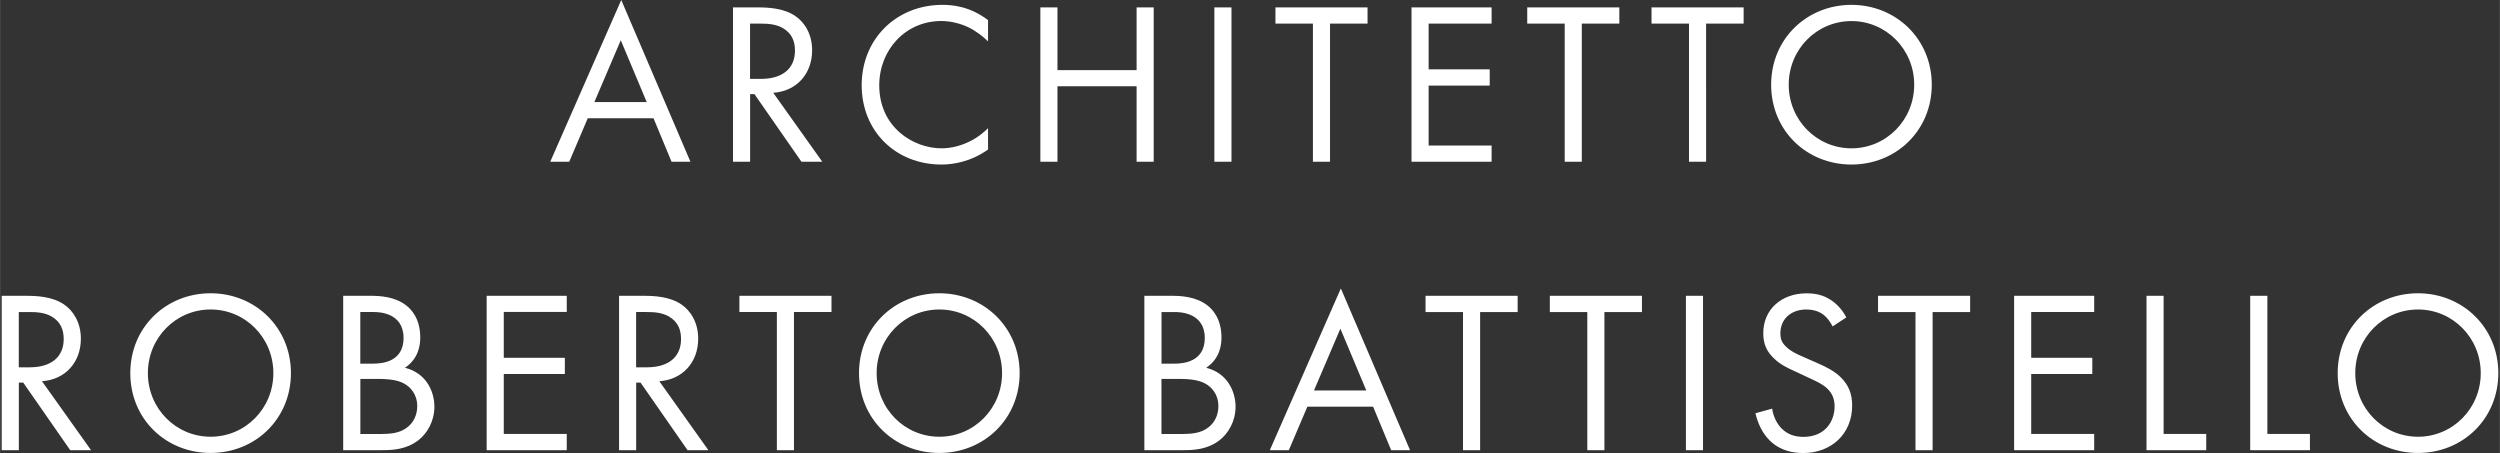
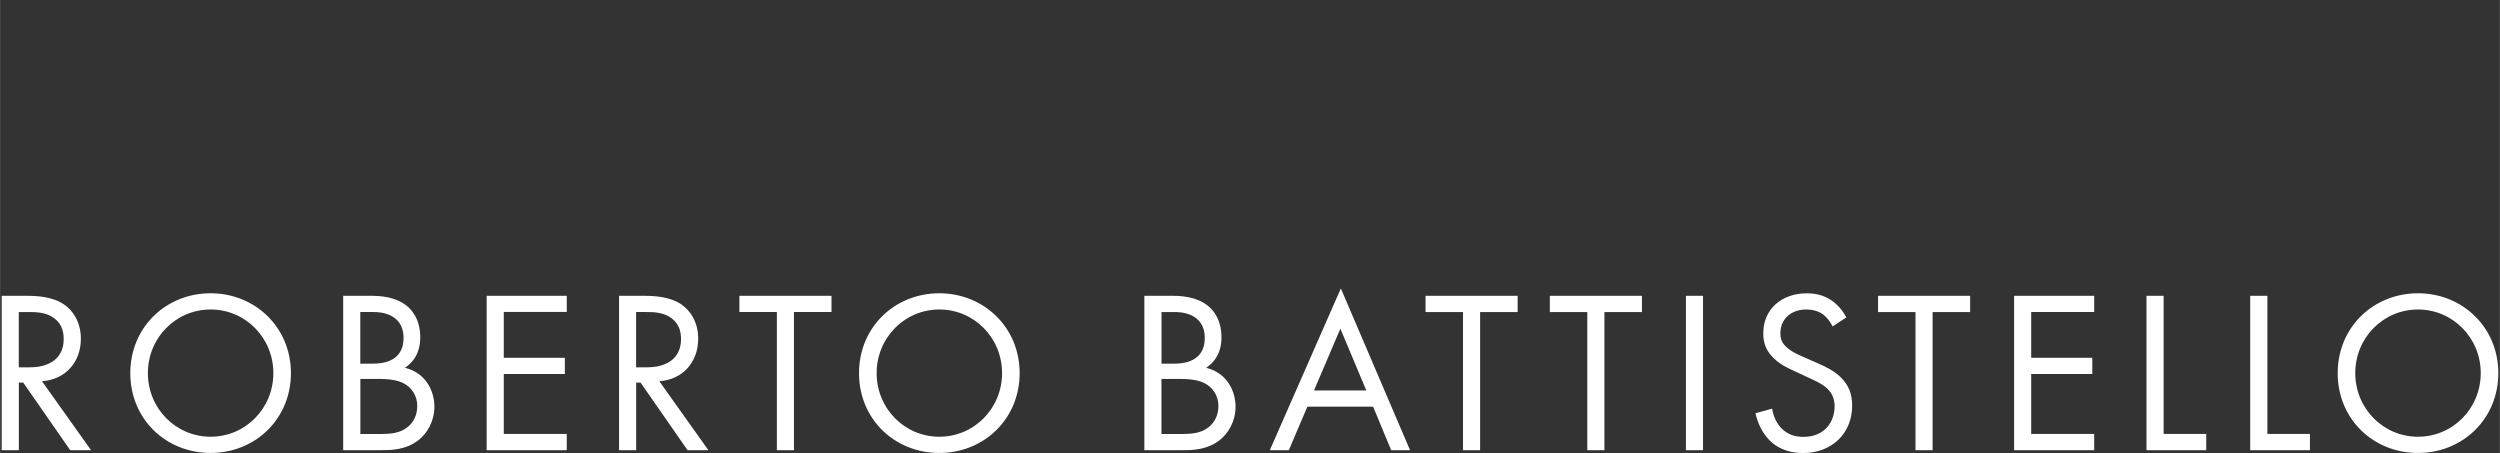
<svg xmlns="http://www.w3.org/2000/svg" id="a" width="149mm" height="27mm" viewBox="0 0 422.36 76.54">
  <rect x="0" y="0" width="422.36" height="76.54" fill="#333333" stroke="none" />
-   <path d="m408.52,52.29c5.86,0,10.6,4.77,10.6,10.75s-4.73,10.75-10.6,10.75-10.6-4.77-10.6-10.75,4.73-10.75,10.6-10.75m0,24.24c7.55,0,13.57-5.75,13.57-13.49s-6.06-13.49-13.57-13.49-13.57,5.71-13.57,13.49,6.02,13.49,13.57,13.49m-28.35-26.55v26.08h10.09v-2.74h-7.19v-23.34h-2.89Zm-17.52,0v26.08h10.09v-2.74h-7.2v-23.34h-2.89Zm-8.84,0h-13.53v26.08h13.53v-2.74h-10.64v-10.13h10.32v-2.74h-10.32v-7.74h10.64v-2.74Zm-20.96,2.74v-2.74h-15.56v2.74h6.33v23.34h2.89v-23.34h6.33Zm-20.92.9c-.59-1.14-1.49-2.19-2.54-2.89-1.29-.86-2.58-1.17-4.18-1.17-4.22,0-7.31,2.7-7.31,6.73,0,1.95.66,3.17,1.8,4.26,1.17,1.13,2.46,1.68,3.48,2.15l2.35,1.1c1.37.63,2.39,1.1,3.13,1.8.94.86,1.29,1.88,1.29,3.05,0,2.62-1.68,5.16-5.24,5.16-1.33,0-2.62-.31-3.75-1.45-.74-.78-1.37-1.95-1.56-3.32l-2.82.78c.35,1.57,1.13,3.36,2.42,4.61,1.8,1.76,3.95,2.11,5.67,2.11,4.69,0,8.25-3.21,8.25-8.02,0-1.88-.55-3.4-1.88-4.73-1.1-1.1-2.5-1.8-4.03-2.46l-2.5-1.1c-.98-.43-1.95-.86-2.74-1.64-.7-.66-.98-1.25-.98-2.27,0-2.42,1.8-4.03,4.38-4.03,1.49,0,2.42.51,2.93.9.59.47,1.17,1.25,1.52,1.96l2.31-1.52Zm-27.1,22.44h2.89v-26.08h-2.89v26.08Zm-7.43-23.34v-2.74h-15.56v2.74h6.33v23.34h2.89v-23.34h6.33Zm-21,0v-2.74h-15.56v2.74h6.33v23.34h2.89v-23.34h6.33Zm-34.41,13.25l4.46-10.44,4.38,10.44h-8.84Zm13.02,10.09h3.21l-11.69-27.33-12,27.33h3.21l3.13-7.35h11.11l3.05,7.35Zm-38.79-12.04h2.97c2.07,0,3.44.24,4.42.78,1.02.55,2.23,1.76,2.23,3.83,0,1.57-.7,2.85-1.72,3.6-1.25.98-2.89,1.1-4.58,1.1h-3.32v-9.31Zm0-11.3h2.27c.82,0,5.05.08,5.05,4.38,0,4.03-3.6,4.34-5.12,4.34h-2.19v-8.72Zm-2.89-2.74v26.08h6.49c1.8,0,4.18-.08,6.26-1.72,1.41-1.1,2.66-3.13,2.66-5.63s-1.33-5.67-4.96-6.57c2.31-1.56,2.58-3.83,2.58-5.12,0-3.17-1.53-4.77-2.35-5.4-1.92-1.52-4.54-1.64-5.98-1.64h-4.69Zm-34.64,2.31c5.87,0,10.6,4.77,10.6,10.75s-4.73,10.75-10.6,10.75-10.59-4.77-10.59-10.75,4.73-10.75,10.59-10.75m0,24.24c7.55,0,13.57-5.75,13.57-13.49s-6.06-13.49-13.57-13.49-13.57,5.71-13.57,13.49,6.02,13.49,13.57,13.49m-18.22-23.81v-2.74h-15.56v2.74h6.33v23.34h2.89v-23.34h6.33Zm-33,0h1.76c1.25,0,2.58.08,3.75.74,1.64.94,2.07,2.38,2.07,3.83,0,3.05-2.15,4.77-5.75,4.77h-1.84v-9.34Zm-2.89-2.74v26.08h2.89v-11.42h.74l7.94,11.42h3.52l-8.29-11.65c3.95-.27,6.57-3.21,6.57-7.19,0-2.78-1.33-4.77-2.85-5.79-1.96-1.33-4.58-1.45-6.33-1.45h-4.18Zm-8.84,0h-13.53v26.08h13.53v-2.74h-10.64v-10.13h10.32v-2.74h-10.32v-7.74h10.64v-2.74Zm-34.88,14.04h2.97c2.07,0,3.44.24,4.42.78,1.02.55,2.23,1.76,2.23,3.83,0,1.57-.7,2.85-1.72,3.6-1.25.98-2.89,1.1-4.57,1.1h-3.32v-9.31Zm0-11.3h2.27c.82,0,5.04.08,5.04,4.38,0,4.03-3.6,4.34-5.12,4.34h-2.19v-8.72Zm-2.89-2.74v26.08h6.49c1.8,0,4.18-.08,6.26-1.72,1.41-1.1,2.66-3.13,2.66-5.63s-1.33-5.67-4.97-6.57c2.31-1.56,2.58-3.83,2.58-5.12,0-3.17-1.52-4.77-2.35-5.4-1.92-1.52-4.54-1.64-5.98-1.64h-4.69Zm-22.4,2.31c5.87,0,10.6,4.77,10.6,10.75s-4.73,10.75-10.6,10.75-10.6-4.77-10.6-10.75,4.73-10.75,10.6-10.75m0,24.24c7.55,0,13.57-5.75,13.57-13.49s-6.06-13.49-13.57-13.49-13.57,5.71-13.57,13.49,6.02,13.49,13.57,13.49M3.17,52.72h1.76c1.25,0,2.58.08,3.75.74,1.64.94,2.07,2.38,2.07,3.83,0,3.05-2.15,4.77-5.75,4.77h-1.84v-9.34Zm-2.89-2.74v26.08h2.89v-11.42h.74l7.94,11.42h3.52l-8.29-11.65c3.95-.27,6.57-3.21,6.57-7.19,0-2.78-1.33-4.77-2.86-5.79-1.95-1.33-4.57-1.45-6.33-1.45H.28Z" style="fill:#fff; stroke-width:0px;" />
-   <path d="m312.8,3.56c5.86,0,10.6,4.77,10.6,10.75s-4.73,10.75-10.6,10.75-10.6-4.77-10.6-10.75,4.73-10.75,10.6-10.75m0,24.24c7.55,0,13.57-5.75,13.57-13.49s-6.06-13.49-13.57-13.49-13.57,5.71-13.57,13.49,6.02,13.49,13.57,13.49m-18.22-23.81V1.25h-15.56v2.74h6.33v23.34h2.89V3.99h6.33Zm-21,0V1.25h-15.56v2.74h6.33v23.34h2.89V3.99h6.33Zm-21.58-2.74h-13.53v26.08h13.53v-2.74h-10.64v-10.13h10.32v-2.74h-10.32V3.99h10.64V1.25Zm-20.96,2.74V1.25h-15.56v2.74h6.33v23.34h2.89V3.99h6.33Zm-25.88,23.34h2.89V1.25h-2.89v26.08ZM178.65,1.25h-2.89v26.08h2.89v-12.75h13.37v12.75h2.89V1.25h-2.89v10.6h-13.37V1.25Zm-11.73,2.15c-3.13-2.39-6.14-2.58-7.7-2.58-7.82,0-13.65,5.79-13.65,13.57s5.75,13.41,13.49,13.41c1.95,0,4.96-.47,7.86-2.54v-3.6c-.47.47-1.52,1.45-3.01,2.19-1.37.7-3.09,1.21-4.85,1.21-4.77,0-10.52-3.56-10.52-10.64,0-6.02,4.46-10.87,10.48-10.87,1.52,0,3.13.39,4.5,1.02,1.33.63,2.58,1.6,3.4,2.42v-3.6Zm-40.2.59h1.76c1.25,0,2.58.08,3.75.74,1.64.94,2.07,2.38,2.07,3.83,0,3.05-2.15,4.77-5.75,4.77h-1.84V3.99Zm-2.89-2.74v26.08h2.89v-11.42h.74l7.94,11.42h3.52l-8.29-11.65c3.95-.27,6.57-3.21,6.57-7.19,0-2.78-1.33-4.77-2.85-5.79-1.95-1.33-4.58-1.45-6.33-1.45h-4.18Zm-23.42,15.99l4.46-10.44,4.38,10.44h-8.84Zm13.02,10.09h3.21L104.95,0l-12,27.33h3.21l3.13-7.35h11.11l3.05,7.35Z" style="fill:#fff; stroke-width:0px;" />
+   <path d="m408.52,52.29c5.86,0,10.6,4.77,10.6,10.75s-4.73,10.75-10.6,10.75-10.6-4.77-10.6-10.75,4.73-10.75,10.6-10.75m0,24.24c7.55,0,13.57-5.75,13.57-13.49s-6.06-13.49-13.57-13.49-13.57,5.71-13.57,13.49,6.02,13.49,13.57,13.49m-28.35-26.55v26.08h10.09v-2.74h-7.19v-23.34h-2.89Zm-17.52,0v26.08h10.09v-2.74h-7.2v-23.34h-2.89Zm-8.84,0h-13.53v26.08h13.53v-2.74h-10.64v-10.13h10.32v-2.74h-10.32v-7.74h10.64v-2.74Zm-20.96,2.74v-2.74h-15.56v2.74h6.33v23.34h2.89v-23.34h6.33Zm-20.92.9c-.59-1.14-1.49-2.19-2.54-2.89-1.29-.86-2.58-1.17-4.18-1.17-4.22,0-7.31,2.7-7.31,6.73,0,1.95.66,3.17,1.8,4.26,1.17,1.13,2.46,1.68,3.48,2.15l2.35,1.1c1.37.63,2.39,1.1,3.13,1.8.94.86,1.29,1.88,1.29,3.05,0,2.62-1.68,5.16-5.24,5.16-1.33,0-2.62-.31-3.75-1.45-.74-.78-1.37-1.95-1.56-3.32l-2.82.78c.35,1.57,1.13,3.36,2.42,4.61,1.8,1.76,3.95,2.11,5.67,2.11,4.69,0,8.25-3.21,8.25-8.02,0-1.88-.55-3.4-1.88-4.73-1.1-1.1-2.5-1.8-4.03-2.46l-2.5-1.1c-.98-.43-1.95-.86-2.74-1.64-.7-.66-.98-1.25-.98-2.27,0-2.42,1.8-4.03,4.38-4.03,1.49,0,2.42.51,2.93.9.59.47,1.17,1.25,1.52,1.96l2.31-1.52Zm-27.1,22.44h2.89v-26.08h-2.89v26.08Zm-7.43-23.34v-2.74h-15.56v2.74h6.33v23.34h2.89v-23.34h6.33Zm-21,0v-2.74h-15.56v2.74h6.33v23.34h2.89v-23.34h6.33Zm-34.41,13.25l4.46-10.44,4.38,10.44h-8.84Zm13.02,10.09h3.21l-11.69-27.33-12,27.33h3.21l3.13-7.35h11.11l3.05,7.35Zm-38.79-12.04h2.97c2.07,0,3.44.24,4.42.78,1.02.55,2.23,1.76,2.23,3.83,0,1.57-.7,2.85-1.72,3.6-1.25.98-2.89,1.1-4.58,1.1h-3.32Zm0-11.3h2.27c.82,0,5.05.08,5.05,4.38,0,4.03-3.6,4.34-5.12,4.34h-2.19v-8.72Zm-2.89-2.74v26.08h6.49c1.8,0,4.18-.08,6.26-1.72,1.41-1.1,2.66-3.13,2.66-5.63s-1.33-5.67-4.96-6.57c2.31-1.56,2.58-3.83,2.58-5.12,0-3.17-1.53-4.77-2.35-5.4-1.92-1.52-4.54-1.64-5.98-1.64h-4.69Zm-34.64,2.31c5.87,0,10.6,4.77,10.6,10.75s-4.73,10.75-10.6,10.75-10.59-4.77-10.59-10.75,4.73-10.75,10.59-10.75m0,24.24c7.55,0,13.57-5.75,13.57-13.49s-6.06-13.49-13.57-13.49-13.57,5.71-13.57,13.49,6.02,13.49,13.57,13.49m-18.22-23.81v-2.74h-15.56v2.74h6.33v23.34h2.89v-23.34h6.33Zm-33,0h1.76c1.25,0,2.58.08,3.75.74,1.64.94,2.07,2.38,2.07,3.83,0,3.05-2.15,4.77-5.75,4.77h-1.84v-9.34Zm-2.89-2.74v26.08h2.89v-11.42h.74l7.94,11.42h3.52l-8.29-11.65c3.95-.27,6.57-3.21,6.57-7.19,0-2.78-1.33-4.77-2.85-5.79-1.96-1.33-4.58-1.45-6.33-1.45h-4.18Zm-8.84,0h-13.53v26.08h13.53v-2.74h-10.64v-10.13h10.32v-2.74h-10.32v-7.74h10.64v-2.74Zm-34.88,14.04h2.97c2.07,0,3.44.24,4.42.78,1.02.55,2.23,1.76,2.23,3.83,0,1.57-.7,2.85-1.72,3.6-1.25.98-2.89,1.1-4.57,1.1h-3.32v-9.31Zm0-11.3h2.27c.82,0,5.04.08,5.04,4.38,0,4.03-3.6,4.34-5.12,4.34h-2.19v-8.72Zm-2.89-2.74v26.08h6.49c1.8,0,4.18-.08,6.26-1.72,1.41-1.1,2.66-3.13,2.66-5.63s-1.33-5.67-4.97-6.57c2.31-1.56,2.58-3.83,2.58-5.12,0-3.17-1.52-4.77-2.35-5.4-1.92-1.52-4.54-1.64-5.98-1.64h-4.69Zm-22.4,2.31c5.87,0,10.6,4.77,10.6,10.75s-4.73,10.75-10.6,10.75-10.6-4.77-10.6-10.75,4.73-10.75,10.6-10.75m0,24.24c7.55,0,13.57-5.75,13.57-13.49s-6.06-13.49-13.57-13.49-13.57,5.71-13.57,13.49,6.02,13.49,13.57,13.49M3.17,52.72h1.76c1.25,0,2.58.08,3.75.74,1.64.94,2.07,2.38,2.07,3.83,0,3.05-2.15,4.77-5.75,4.77h-1.84v-9.34Zm-2.89-2.74v26.08h2.89v-11.42h.74l7.94,11.42h3.52l-8.29-11.65c3.95-.27,6.57-3.21,6.57-7.19,0-2.78-1.33-4.77-2.86-5.79-1.95-1.33-4.57-1.45-6.33-1.45H.28Z" style="fill:#fff; stroke-width:0px;" />
</svg>